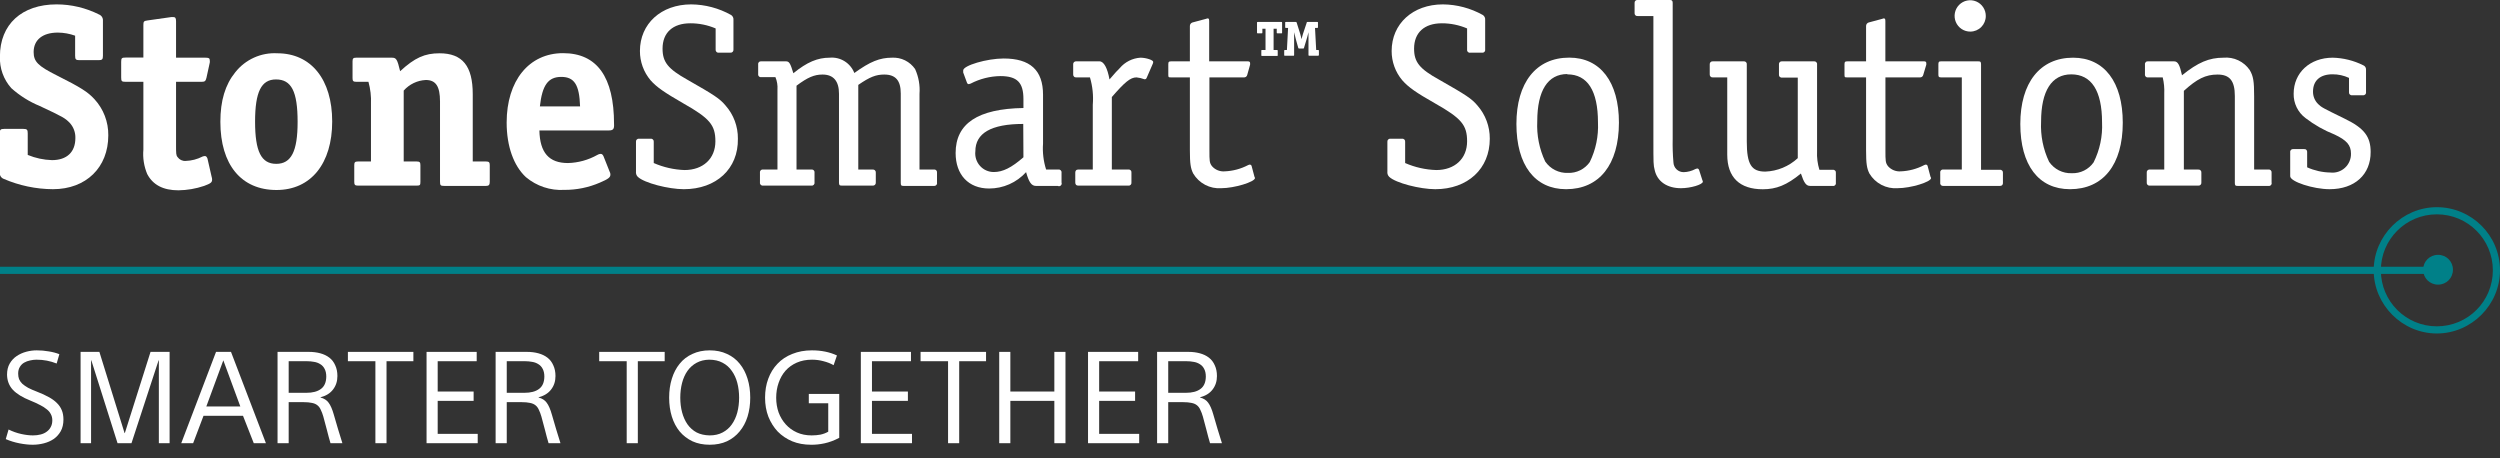
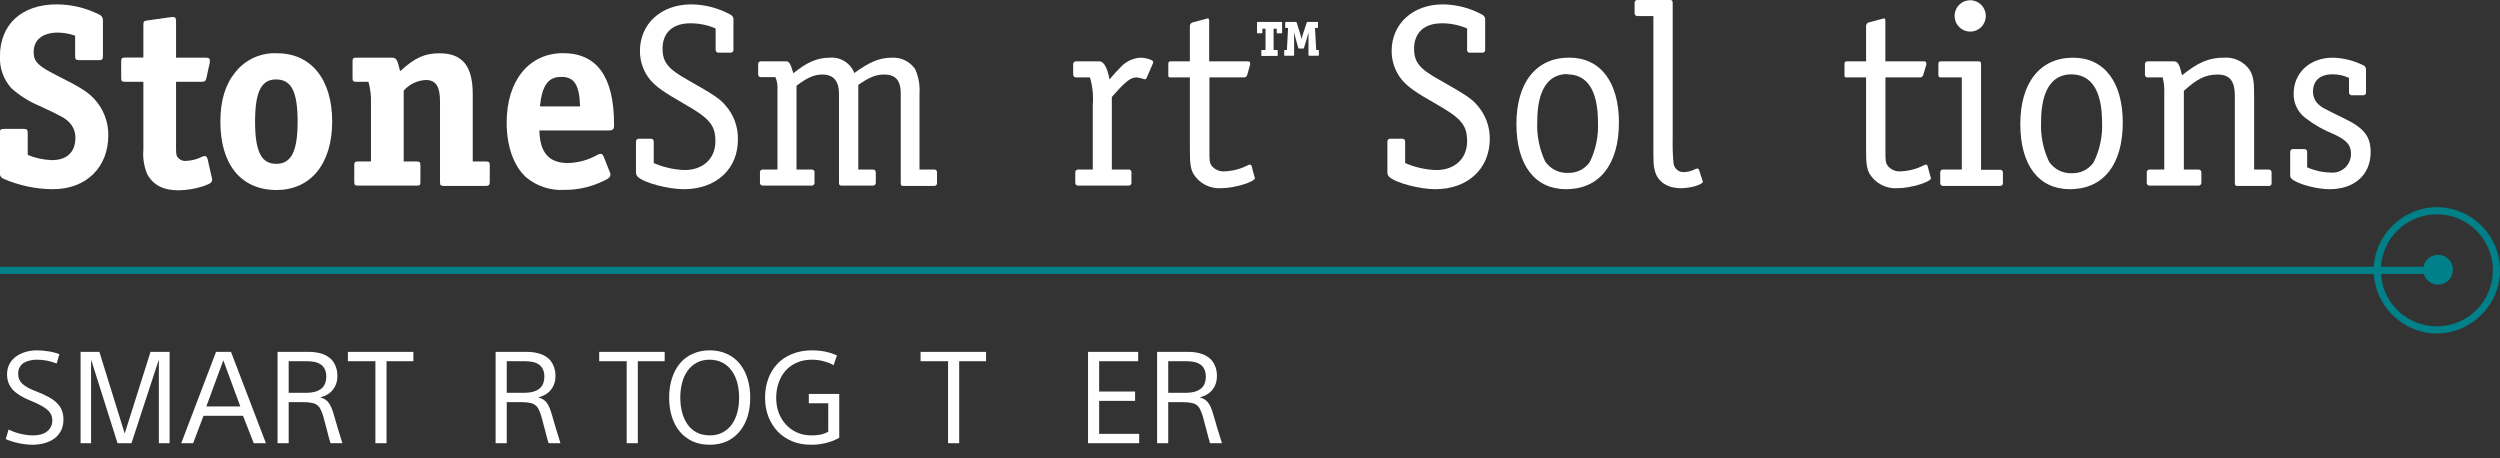
<svg xmlns="http://www.w3.org/2000/svg" width="578" height="106" viewBox="0 0 578 106" fill="none">
  <rect x="0" y="0" width="578" height="106" fill="#333333" stroke="none" />
  <path d="M13.101 84.046C11.622 83.454 10.075 83.159 8.458 83.159C7.946 83.159 7.443 83.218 6.95 83.336C6.457 83.435 6.004 83.602 5.59 83.839C5.176 84.075 4.841 84.41 4.585 84.844C4.328 85.258 4.2 85.771 4.2 86.382C4.2 86.855 4.269 87.279 4.407 87.653C4.565 88.028 4.811 88.383 5.147 88.718C5.501 89.033 5.955 89.349 6.507 89.664C7.078 89.96 7.778 90.265 8.606 90.581C9.631 90.975 10.509 91.379 11.238 91.793C11.987 92.187 12.618 92.641 13.13 93.153C13.643 93.646 14.027 94.208 14.284 94.839C14.54 95.45 14.668 96.169 14.668 96.997C14.668 98.042 14.461 98.939 14.047 99.688C13.633 100.418 13.091 101.019 12.421 101.492C11.751 101.945 10.992 102.281 10.144 102.497C9.296 102.714 8.439 102.823 7.571 102.823C6.625 102.823 5.6 102.714 4.496 102.497C3.392 102.281 2.337 101.955 1.332 101.522L1.983 99.304C2.949 99.777 3.924 100.122 4.91 100.339C5.896 100.556 6.802 100.664 7.63 100.664C8.261 100.664 8.843 100.595 9.375 100.457C9.927 100.319 10.4 100.102 10.794 99.806C11.208 99.511 11.524 99.146 11.741 98.712C11.977 98.279 12.095 97.766 12.095 97.175C12.095 96.642 11.977 96.16 11.741 95.726C11.524 95.292 11.189 94.908 10.735 94.573C10.302 94.218 9.779 93.892 9.168 93.597C8.577 93.281 7.867 92.956 7.039 92.621C5.206 91.892 3.845 91.054 2.958 90.108C2.091 89.161 1.647 87.998 1.628 86.618C1.628 85.613 1.835 84.755 2.249 84.046C2.663 83.336 3.195 82.764 3.845 82.331C4.516 81.877 5.255 81.542 6.063 81.325C6.871 81.108 7.68 81 8.488 81C9.434 81 10.351 81.079 11.238 81.237C12.145 81.375 12.973 81.591 13.722 81.887L13.101 84.046Z" fill="white" />
  <path d="M28.802 100.132H28.861L34.805 81.355H39.211V102.468H36.727V83.306H36.668L30.399 102.468H27.176L21.114 83.306H21.055V102.468H18.63V81.355H22.977L28.802 100.132Z" fill="white" />
  <path d="M44.654 102.468H41.904L49.947 81.355H53.407L61.479 102.468H58.67L56.186 96.14H47.049L44.654 102.468ZM47.7 93.981H55.565L51.633 83.306L47.7 93.981Z" fill="white" />
  <path d="M64.169 81.355H71.443C72.37 81.355 73.237 81.463 74.046 81.68C74.854 81.897 75.554 82.232 76.145 82.686C76.737 83.139 77.19 83.73 77.505 84.46C77.84 85.169 78.008 85.997 78.008 86.944C78.008 88.146 77.673 89.181 77.003 90.048C76.352 90.916 75.386 91.517 74.105 91.852V91.911C74.913 92.109 75.534 92.503 75.968 93.094C76.421 93.686 76.825 94.612 77.18 95.874C77.535 97.076 77.86 98.19 78.156 99.215C78.471 100.22 78.806 101.305 79.161 102.468H76.411C76.293 102.054 76.155 101.571 75.997 101.019C75.859 100.447 75.711 99.876 75.554 99.304C75.416 98.732 75.268 98.18 75.11 97.648C74.972 97.116 74.854 96.672 74.755 96.317C74.578 95.706 74.381 95.184 74.164 94.75C73.967 94.297 73.701 93.942 73.365 93.686C73.05 93.429 72.636 93.252 72.124 93.153C71.611 93.035 70.951 92.976 70.142 92.976H66.742V102.468H64.169V81.355ZM66.742 90.817H70.823C72.281 90.817 73.405 90.522 74.193 89.93C75.002 89.339 75.416 88.392 75.435 87.091C75.435 86.362 75.307 85.761 75.051 85.288C74.814 84.814 74.479 84.45 74.046 84.194C73.612 83.918 73.129 83.74 72.597 83.661C72.084 83.563 71.552 83.513 71 83.513H66.742V90.817Z" fill="white" />
  <path d="M86.792 83.513H80.434V81.355H95.574V83.513H89.364V102.468H86.792V83.513Z" fill="white" />
-   <path d="M98.619 81.355H110.211V83.513H101.192V90.522H109.501V92.68H101.192V100.309H110.447V102.468H98.619V81.355Z" fill="white" />
  <path d="M114.588 81.355H121.863C122.789 81.355 123.656 81.463 124.465 81.68C125.273 81.897 125.973 82.232 126.564 82.686C127.156 83.139 127.609 83.73 127.924 84.46C128.26 85.169 128.427 85.997 128.427 86.944C128.427 88.146 128.092 89.181 127.422 90.048C126.771 90.916 125.805 91.517 124.524 91.852V91.911C125.332 92.109 125.953 92.503 126.387 93.094C126.84 93.686 127.244 94.612 127.599 95.874C127.954 97.076 128.279 98.19 128.575 99.215C128.89 100.22 129.226 101.305 129.58 102.468H126.83C126.712 102.054 126.574 101.571 126.416 101.019C126.278 100.447 126.131 99.876 125.973 99.304C125.835 98.732 125.687 98.18 125.529 97.648C125.391 97.116 125.273 96.672 125.174 96.317C124.997 95.706 124.8 95.184 124.583 94.75C124.386 94.297 124.12 93.942 123.785 93.686C123.469 93.429 123.055 93.252 122.543 93.153C122.03 93.035 121.37 92.976 120.562 92.976H117.161V102.468H114.588V81.355ZM117.161 90.817H121.242C122.7 90.817 123.824 90.522 124.613 89.93C125.421 89.339 125.835 88.392 125.855 87.091C125.855 86.362 125.726 85.761 125.47 85.288C125.234 84.814 124.898 84.45 124.465 84.194C124.031 83.918 123.548 83.74 123.016 83.661C122.503 83.563 121.971 83.513 121.419 83.513H117.161V90.817Z" fill="white" />
  <path d="M144.892 83.513H138.535V81.355H153.674V83.513H147.465V102.468H144.892V83.513Z" fill="white" />
  <path d="M173.455 91.941C173.455 93.518 173.248 94.977 172.834 96.317C172.42 97.638 171.809 98.781 171.001 99.747C170.212 100.713 169.237 101.472 168.074 102.024C166.91 102.557 165.58 102.823 164.082 102.823C162.583 102.823 161.253 102.557 160.09 102.024C158.927 101.472 157.941 100.713 157.133 99.747C156.344 98.781 155.743 97.638 155.329 96.317C154.915 94.977 154.708 93.518 154.708 91.941C154.708 90.344 154.915 88.885 155.329 87.564C155.743 86.224 156.344 85.071 157.133 84.105C157.921 83.119 158.907 82.36 160.09 81.828C161.272 81.276 162.603 81 164.082 81C165.58 81 166.91 81.276 168.074 81.828C169.256 82.36 170.242 83.119 171.031 84.105C171.819 85.071 172.42 86.224 172.834 87.564C173.248 88.885 173.455 90.344 173.455 91.941ZM170.883 91.941C170.883 90.738 170.745 89.605 170.469 88.54C170.193 87.476 169.769 86.549 169.197 85.761C168.645 84.953 167.936 84.322 167.068 83.868C166.201 83.395 165.156 83.159 163.934 83.159C162.869 83.178 161.913 83.415 161.065 83.868C160.218 84.322 159.508 84.953 158.936 85.761C158.384 86.549 157.97 87.476 157.695 88.54C157.419 89.605 157.281 90.738 157.281 91.941C157.281 93.143 157.419 94.267 157.695 95.312C157.97 96.357 158.384 97.283 158.936 98.091C159.508 98.9 160.218 99.531 161.065 99.984C161.913 100.418 162.919 100.644 164.082 100.664C165.225 100.664 166.221 100.437 167.068 99.984C167.936 99.531 168.645 98.91 169.197 98.121C169.769 97.313 170.193 96.386 170.469 95.341C170.745 94.277 170.883 93.143 170.883 91.941Z" fill="white" />
  <path d="M192.732 84.43C192.042 84.036 191.264 83.73 190.396 83.513C189.548 83.277 188.661 83.159 187.735 83.159C186.434 83.159 185.261 83.385 184.216 83.839C183.191 84.292 182.324 84.913 181.614 85.702C180.924 86.49 180.392 87.427 180.017 88.511C179.643 89.575 179.455 90.728 179.455 91.971C179.455 93.173 179.643 94.306 180.017 95.371C180.411 96.416 180.963 97.332 181.673 98.121C182.383 98.91 183.24 99.531 184.246 99.984C185.251 100.437 186.384 100.664 187.646 100.664C188.376 100.664 189.056 100.605 189.686 100.487C190.337 100.349 190.938 100.122 191.49 99.806V93.242H186.996V91.083H194.033V101.226C192.87 101.837 191.737 102.261 190.633 102.497C189.548 102.734 188.504 102.842 187.498 102.823C185.901 102.823 184.453 102.557 183.151 102.024C181.85 101.472 180.737 100.723 179.81 99.777C178.903 98.811 178.184 97.668 177.651 96.347C177.139 95.006 176.883 93.538 176.883 91.941C176.883 90.344 177.129 88.885 177.622 87.564C178.115 86.224 178.824 85.071 179.751 84.105C180.677 83.119 181.821 82.36 183.181 81.828C184.541 81.276 186.049 81 187.705 81C189.893 81 191.825 81.394 193.501 82.183L192.732 84.43Z" fill="white" />
-   <path d="M199.025 81.355H210.616V83.513H201.597V90.522H209.906V92.68H201.597V100.309H210.853V102.468H199.025V81.355Z" fill="white" />
  <path d="M219.192 83.513H212.835V81.355H227.975V83.513H221.765V102.468H219.192V83.513Z" fill="white" />
-   <path d="M231.02 81.355H233.593V90.522H243.765V81.355H246.337V102.468H243.765V92.68H233.593V102.468H231.02V81.355Z" fill="white" />
  <path d="M251.552 81.355H263.143V83.513H254.124V90.522H262.434V92.68H254.124V100.309H263.38V102.468H251.552V81.355Z" fill="white" />
  <path d="M267.521 81.355H274.795C275.721 81.355 276.589 81.463 277.397 81.68C278.205 81.897 278.905 82.232 279.497 82.686C280.088 83.139 280.541 83.73 280.857 84.46C281.192 85.169 281.359 85.997 281.359 86.944C281.359 88.146 281.024 89.181 280.354 90.048C279.704 90.916 278.738 91.517 277.456 91.852V91.911C278.264 92.109 278.885 92.503 279.319 93.094C279.773 93.686 280.177 94.612 280.531 95.874C280.886 97.076 281.212 98.19 281.507 99.215C281.823 100.22 282.158 101.305 282.513 102.468H279.763C279.644 102.054 279.506 101.571 279.349 101.019C279.211 100.447 279.063 99.876 278.905 99.304C278.767 98.732 278.619 98.18 278.462 97.648C278.324 97.116 278.205 96.672 278.107 96.317C277.929 95.706 277.732 95.184 277.515 94.75C277.318 94.297 277.052 93.942 276.717 93.686C276.402 93.429 275.988 93.252 275.475 93.153C274.962 93.035 274.302 92.976 273.494 92.976H270.093V102.468H267.521V81.355ZM270.093 90.817H274.174C275.633 90.817 276.756 90.522 277.545 89.93C278.353 89.339 278.767 88.392 278.787 87.091C278.787 86.362 278.659 85.761 278.402 85.288C278.166 84.814 277.831 84.45 277.397 84.194C276.963 83.918 276.48 83.74 275.948 83.661C275.436 83.563 274.903 83.513 274.351 83.513H270.093V90.817Z" fill="white" />
  <path d="M0 63.326L563.4 63.326L563.4 61.673L1.44496e-07 61.673L0 63.326Z" fill="#008088" />
  <path d="M578 62.5C578 70.489 571.389 77.1 563.4 77.1C555.411 77.1 548.8 70.489 548.8 62.5C548.8 54.511 555.411 47.9 563.4 47.9C571.389 47.9 578 54.374 578 62.5ZM576.347 62.5C576.347 55.338 570.562 49.553 563.4 49.553C556.238 49.553 550.453 55.338 550.453 62.5C550.453 69.662 556.238 75.447 563.4 75.447C570.562 75.447 576.347 69.662 576.347 62.5Z" fill="#008088" />
  <path d="M567.119 62.362C567.119 60.434 565.604 58.919 563.676 58.919C561.747 58.919 560.232 60.434 560.232 62.362C560.232 64.291 561.747 65.806 563.676 65.806C565.604 65.806 567.119 64.291 567.119 62.362Z" fill="#008088" />
  <g clip-path="url(#clip0)">
    <path d="M12.239 43.742C8.318 43.719 4.441 42.905 0.837 41.349C0.556 41.237 0.317 41.038 0.155 40.78C-0.006 40.522 -0.082 40.22 -0.06 39.916V30.817C-0.06 29.986 0.125 29.8 0.951 29.8H5.398C6.239 29.8 6.41 29.986 6.41 30.817V35.818C8.19 36.555 10.088 36.963 12.011 37.022C15.461 37.022 17.427 35.159 17.427 31.921C17.467 30.619 16.996 29.353 16.116 28.396C15.047 27.321 14.691 27.078 9.204 24.513C6.784 23.523 4.552 22.122 2.605 20.372C0.817 18.367 -0.123 15.741 -0.018 13.05C-0.018 5.628 5.042 1.014 13.08 1.014C16.49 1.015 19.852 1.815 22.9 3.35C23.182 3.462 23.421 3.661 23.582 3.919C23.744 4.176 23.82 4.479 23.798 4.783V12.893C23.798 13.738 23.613 13.91 22.786 13.91H18.382C17.541 13.91 17.37 13.738 17.37 12.893V8.25C16.089 7.79 14.74 7.548 13.38 7.534C9.859 7.534 7.778 9.21 7.778 12.033C7.778 14.239 8.79 15.257 13.08 17.406C18.781 20.272 20.278 21.246 21.831 22.922C23.932 25.198 25.081 28.2 25.038 31.305C25.038 38.684 19.936 43.742 12.239 43.742Z" fill="white" />
    <path d="M47.187 42.983C45.27 43.63 43.265 43.973 41.244 44C37.723 44 35.343 42.739 34.032 40.232C33.288 38.454 32.984 36.522 33.148 34.601V18.911H29.029C28.146 18.911 28.017 18.796 28.017 17.894V14.326C28.017 13.438 28.146 13.309 29.029 13.309H33.148V5.801C33.148 4.969 33.262 4.841 34.103 4.726L39.576 3.952H40.103C40.531 3.952 40.702 4.181 40.702 4.912V13.337H47.486C48.27 13.337 48.498 13.466 48.498 13.939C48.526 14.119 48.526 14.303 48.498 14.483L47.729 18.008C47.543 18.725 47.372 18.911 46.66 18.911H40.702V33.454C40.702 35.489 40.702 35.904 41.058 36.32C41.266 36.615 41.545 36.852 41.869 37.008C42.194 37.163 42.553 37.233 42.911 37.208C44.277 37.166 45.616 36.819 46.831 36.191C47.005 36.126 47.187 36.087 47.372 36.076C47.672 36.076 47.843 36.32 47.971 36.678L48.926 40.862C49.002 41.073 49.041 41.297 49.04 41.521C49.04 42.195 48.684 42.424 47.187 42.983Z" fill="white" />
    <path d="M63.919 43.928C55.767 43.928 50.95 38.068 50.95 28.167C50.95 23.266 52.075 19.57 54.399 16.704C55.552 15.245 57.036 14.085 58.728 13.322C60.419 12.559 62.268 12.215 64.119 12.319C71.915 12.319 76.804 18.366 76.804 28.081C76.804 37.795 71.901 43.928 63.919 43.928ZM63.805 18.366C60.413 18.366 58.974 21.232 58.974 28.124C58.974 35.016 60.399 37.881 63.862 37.881C67.326 37.881 68.808 35.016 68.808 28.181C68.808 21.117 67.368 18.366 63.805 18.366Z" fill="white" />
    <path d="M112.378 42.983H102.743C101.845 42.983 101.731 42.868 101.731 41.965V23.453C101.731 19.985 100.776 18.495 98.453 18.495C97.481 18.539 96.527 18.779 95.648 19.2C94.769 19.62 93.983 20.214 93.337 20.945V37.337H96.372C97.028 37.337 97.199 37.523 97.199 38.183V42.066C97.199 42.796 97.085 42.911 96.372 42.911H82.733C82.077 42.911 81.906 42.725 81.906 42.066V38.183C81.906 37.523 82.077 37.337 82.733 37.337H85.768V23.997C85.843 22.282 85.645 20.565 85.184 18.911H82.334C81.678 18.911 81.507 18.725 81.507 18.066V14.182C81.507 13.523 81.678 13.337 82.334 13.337H90.614C91.626 13.337 91.854 13.71 92.51 16.461C95.902 13.337 98.211 12.32 101.617 12.32C106.919 12.32 109.299 15.257 109.299 21.777V37.337H112.392C113.048 37.337 113.233 37.523 113.233 38.183V42.066C113.219 42.725 113.034 42.983 112.378 42.983Z" fill="white" />
    <path d="M140.726 30.159H124.706C124.82 35.303 126.915 37.696 131.319 37.696C133.699 37.632 136.027 36.988 138.104 35.819C138.334 35.671 138.6 35.587 138.873 35.575C139.172 35.575 139.358 35.761 139.529 36.12L140.954 39.702C141.075 39.899 141.135 40.129 141.125 40.361C141.125 41.02 140.655 41.378 138.688 42.224C136.092 43.349 133.291 43.92 130.464 43.9C127.245 44.088 124.076 43.038 121.599 40.963C118.749 38.326 117.138 33.798 117.138 28.339C117.138 18.639 122.312 12.291 130.179 12.291C138.047 12.291 141.966 17.808 141.966 28.698C142.037 29.858 141.738 30.159 140.726 30.159ZM129.766 17.779C126.73 17.779 125.362 19.685 124.82 24.6H134.113C133.956 19.628 132.802 17.779 129.766 17.779Z" fill="white" />
    <path d="M158.1 43.742C154.594 43.742 148.936 42.309 147.454 40.876C147.297 40.721 147.178 40.532 147.107 40.323C147.035 40.114 147.012 39.892 147.04 39.672V32.795C147.026 32.697 147.034 32.598 147.065 32.504C147.096 32.411 147.148 32.326 147.217 32.256C147.286 32.187 147.371 32.134 147.464 32.103C147.557 32.072 147.656 32.064 147.753 32.078H150.432C150.529 32.064 150.628 32.072 150.721 32.103C150.814 32.134 150.899 32.187 150.968 32.256C151.037 32.326 151.089 32.411 151.12 32.504C151.151 32.598 151.159 32.697 151.145 32.795V37.695C153.399 38.679 155.816 39.228 158.271 39.314C162.547 39.314 165.398 36.678 165.398 32.68C165.398 28.898 164.086 27.35 157.958 23.883C153.682 21.418 151.829 20.172 150.404 18.552C148.812 16.663 147.943 14.265 147.952 11.789C147.952 5.499 152.841 1.014 159.811 1.014C163.039 1.045 166.21 1.887 169.032 3.465C169.219 3.586 169.369 3.758 169.465 3.96C169.561 4.163 169.598 4.388 169.574 4.611V11.46C169.585 11.558 169.575 11.658 169.542 11.751C169.51 11.844 169.456 11.929 169.386 11.998C169.316 12.068 169.23 12.12 169.137 12.15C169.043 12.181 168.944 12.19 168.847 12.176H166.181C166.084 12.19 165.985 12.181 165.891 12.15C165.798 12.12 165.712 12.068 165.642 11.998C165.572 11.929 165.518 11.844 165.486 11.751C165.453 11.658 165.443 11.558 165.455 11.46V6.574C163.606 5.786 161.619 5.381 159.611 5.385C155.563 5.385 153.183 7.534 153.183 11.245C153.183 14.354 154.437 15.916 158.884 18.409C165.198 22.006 166.381 22.779 167.749 24.398C169.616 26.508 170.632 29.241 170.6 32.064C170.728 39.013 165.611 43.742 158.1 43.742Z" fill="white" />
    <path d="M216.037 42.983H208.911C208.369 42.983 208.255 42.868 208.255 42.266V21.605C208.255 18.61 207.058 17.234 204.435 17.234C202.54 17.234 201.114 17.779 198.435 19.627V39.2H201.756C201.853 39.186 201.953 39.195 202.046 39.225C202.14 39.256 202.225 39.309 202.295 39.378C202.365 39.447 202.419 39.532 202.451 39.625C202.484 39.718 202.495 39.818 202.483 39.916V42.194C202.495 42.293 202.484 42.392 202.451 42.486C202.419 42.579 202.365 42.664 202.295 42.733C202.225 42.802 202.14 42.854 202.046 42.885C201.953 42.916 201.853 42.925 201.756 42.911H194.63C194.102 42.911 193.974 42.796 193.974 42.194V21.662C193.974 18.796 192.734 17.234 190.169 17.234C188.259 17.234 186.719 17.893 184.154 19.813V39.2H187.603C187.7 39.185 187.799 39.194 187.892 39.225C187.985 39.255 188.07 39.308 188.139 39.378C188.208 39.447 188.26 39.532 188.291 39.626C188.322 39.719 188.33 39.819 188.316 39.916V42.194C188.33 42.292 188.322 42.391 188.291 42.485C188.26 42.578 188.208 42.663 188.139 42.733C188.07 42.803 187.985 42.855 187.892 42.886C187.799 42.917 187.7 42.925 187.603 42.911H176.415C176.318 42.925 176.219 42.917 176.126 42.886C176.033 42.855 175.948 42.803 175.879 42.733C175.81 42.663 175.758 42.578 175.727 42.485C175.696 42.391 175.688 42.292 175.702 42.194V39.916C175.688 39.819 175.696 39.719 175.727 39.626C175.758 39.532 175.81 39.447 175.879 39.378C175.948 39.308 176.033 39.255 176.126 39.225C176.219 39.194 176.318 39.185 176.415 39.2H179.75V20.702C179.819 19.723 179.658 18.741 179.28 17.836H176.001C175.905 17.851 175.806 17.842 175.713 17.811C175.619 17.78 175.535 17.728 175.466 17.658C175.396 17.589 175.344 17.504 175.314 17.41C175.283 17.317 175.274 17.217 175.289 17.12V14.899C175.274 14.801 175.283 14.702 175.314 14.608C175.344 14.515 175.396 14.43 175.466 14.36C175.535 14.29 175.619 14.238 175.713 14.207C175.806 14.176 175.905 14.168 176.001 14.182H181.702C182.472 14.182 182.714 14.598 183.427 16.933C186.591 14.354 189.028 13.337 191.822 13.337C193.025 13.228 194.231 13.514 195.259 14.152C196.286 14.79 197.081 15.746 197.523 16.876C201.157 14.24 203.423 13.337 206.217 13.337C207.26 13.277 208.301 13.488 209.24 13.95C210.178 14.412 210.983 15.108 211.576 15.973C212.388 17.768 212.736 19.739 212.588 21.705V39.2H215.923C216.02 39.185 216.119 39.194 216.212 39.225C216.305 39.255 216.389 39.308 216.459 39.378C216.528 39.447 216.58 39.532 216.611 39.626C216.641 39.719 216.65 39.819 216.636 39.916V42.194C216.659 42.287 216.662 42.383 216.643 42.477C216.624 42.571 216.584 42.659 216.527 42.735C216.469 42.811 216.395 42.872 216.31 42.915C216.225 42.958 216.132 42.981 216.037 42.983Z" fill="white" />
-     <path d="M244.556 42.982H239.497C238.485 42.982 237.886 42.137 237.231 39.801C236.145 40.995 234.824 41.949 233.352 42.6C231.879 43.251 230.288 43.587 228.679 43.584C223.919 43.584 220.94 40.403 220.94 35.374C220.94 28.554 226.071 25.143 236.618 24.971V22.922C236.618 19.082 235.192 17.592 231.259 17.592C228.876 17.63 226.534 18.224 224.417 19.326C224.278 19.38 224.136 19.423 223.99 19.455C223.899 19.452 223.811 19.422 223.737 19.368C223.664 19.314 223.608 19.24 223.577 19.154L222.693 16.761V16.274C222.693 15.142 228.18 13.523 232.043 13.523C238.171 13.523 241.15 16.217 241.15 21.905V33.21C241.006 35.234 241.248 37.267 241.863 39.2H244.713C244.81 39.185 244.909 39.194 245.002 39.224C245.095 39.255 245.18 39.308 245.249 39.377C245.318 39.447 245.37 39.532 245.401 39.626C245.432 39.719 245.44 39.819 245.426 39.916V42.194C245.471 42.313 245.48 42.443 245.45 42.567C245.421 42.691 245.354 42.803 245.26 42.888C245.166 42.974 245.048 43.028 244.923 43.045C244.797 43.062 244.669 43.04 244.556 42.982ZM236.575 28.654C229.135 28.654 225.501 30.803 225.501 34.987C225.432 35.591 225.492 36.203 225.676 36.782C225.86 37.361 226.164 37.894 226.568 38.347C226.972 38.799 227.467 39.16 228.02 39.406C228.573 39.651 229.172 39.777 229.776 39.773C231.857 39.773 233.881 38.755 236.618 36.362L236.575 28.654Z" fill="white" />
    <path d="M266.505 14.784L265.08 18.065C264.966 18.251 264.895 18.309 264.781 18.309C264.702 18.335 264.617 18.335 264.538 18.309C263.965 18.094 263.366 17.954 262.757 17.893C261.332 17.893 260.02 19.025 257.056 22.435V39.2H260.875C260.972 39.185 261.071 39.194 261.164 39.224C261.257 39.255 261.342 39.308 261.411 39.377C261.481 39.447 261.533 39.532 261.563 39.626C261.594 39.719 261.603 39.819 261.588 39.916V42.194C261.603 42.292 261.594 42.391 261.563 42.485C261.533 42.578 261.481 42.663 261.411 42.733C261.342 42.803 261.257 42.855 261.164 42.886C261.071 42.917 260.972 42.925 260.875 42.911H249.26C248.846 42.911 248.604 42.667 248.604 42.194V39.916C248.604 39.443 248.846 39.2 249.26 39.2H252.652V24.241C252.829 22.102 252.607 19.949 251.996 17.893H248.846C248.749 17.907 248.65 17.898 248.556 17.867C248.463 17.837 248.377 17.785 248.307 17.715C248.237 17.646 248.183 17.561 248.151 17.468C248.118 17.375 248.107 17.275 248.119 17.177V14.899C248.107 14.8 248.118 14.701 248.151 14.607C248.183 14.514 248.237 14.429 248.307 14.36C248.377 14.291 248.463 14.239 248.556 14.208C248.65 14.177 248.749 14.168 248.846 14.182H254.205C255.217 14.182 256.044 15.744 256.514 18.366C257.939 16.69 258.253 16.389 258.894 15.744C259.487 15.042 260.213 14.468 261.031 14.054C261.849 13.641 262.741 13.397 263.655 13.337C264.966 13.337 266.619 13.881 266.619 14.297C266.625 14.466 266.585 14.635 266.505 14.784Z" fill="white" />
    <path d="M282.354 43.512C281.067 43.604 279.779 43.335 278.634 42.736C277.49 42.136 276.533 41.23 275.869 40.116C275.271 38.913 275.1 37.838 275.1 34.729V17.893H270.824C270.168 17.893 270.111 17.893 270.111 17.234V14.898C270.111 14.297 270.225 14.182 270.824 14.182H275.1V5.986C275.103 5.81 275.161 5.639 275.266 5.498C275.371 5.357 275.517 5.252 275.684 5.198L278.791 4.367C279.09 4.252 279.09 4.252 279.147 4.252C279.504 4.252 279.561 4.367 279.561 4.969V14.182H288.483C288.853 14.182 289.024 14.297 289.024 14.598C289.045 14.716 289.045 14.837 289.024 14.956L288.369 17.291C288.334 17.482 288.227 17.651 288.07 17.764C287.913 17.876 287.718 17.922 287.528 17.893H279.618V34.772C279.618 37.165 279.618 37.638 280.216 38.426C280.585 38.845 281.047 39.171 281.565 39.378C282.082 39.584 282.641 39.666 283.195 39.615C285.059 39.534 286.883 39.045 288.54 38.182C288.673 38.113 288.818 38.069 288.967 38.053C289.066 38.058 289.161 38.096 289.236 38.16C289.311 38.225 289.362 38.314 289.381 38.411L290.036 40.876C290.15 41.105 290.15 41.105 290.15 41.177C290.093 42.065 285.39 43.512 282.354 43.512Z" fill="white" />
    <path d="M296.222 7.706H295.381C295.224 7.706 295.182 7.706 295.182 7.505V6.646H294.455V11.56H295.182C295.381 11.56 295.41 11.56 295.41 11.79V12.707C295.41 12.921 295.41 12.936 295.182 12.936H291.847C291.647 12.936 291.618 12.936 291.618 12.707V11.79C291.618 11.575 291.618 11.56 291.861 11.56H292.588V6.646H291.861V7.505C291.861 7.677 291.861 7.706 291.675 7.706H290.82C290.664 7.706 290.621 7.706 290.621 7.505V5.256C290.621 5.098 290.621 5.07 290.835 5.07H296.236C296.393 5.07 296.422 5.07 296.422 5.256V7.505C296.436 7.677 296.436 7.706 296.222 7.706Z" fill="white" />
    <path d="M304.674 12.893H302.764C302.593 12.893 302.522 12.893 302.522 12.664V9.325C302.522 9.024 302.522 8.107 302.522 7.448C302.351 8.179 302.151 8.881 302.051 9.196L301.495 11.03C301.495 11.216 301.41 11.216 301.225 11.216H300.398C300.213 11.216 300.198 11.216 300.141 11.016L299.643 9.239C299.557 8.967 299.329 8.007 299.201 7.448C299.201 8.021 299.201 8.881 299.201 9.411V12.664C299.201 12.85 299.201 12.893 299.001 12.893H297.134C296.949 12.893 296.906 12.893 296.906 12.664V11.775C296.906 11.589 296.906 11.56 297.134 11.56H297.533L297.804 6.459H297.362C297.177 6.459 297.134 6.459 297.134 6.245V5.27C297.134 5.084 297.134 5.07 297.362 5.07H299.543C299.714 5.07 299.742 5.07 299.799 5.256L300.612 7.835C300.733 8.239 300.828 8.651 300.897 9.067C300.994 8.646 301.113 8.23 301.253 7.821L302.108 5.256C302.108 5.084 302.179 5.07 302.365 5.07H304.488C304.674 5.07 304.716 5.07 304.716 5.27V6.245C304.716 6.416 304.716 6.459 304.488 6.459H304.032L304.303 11.56H304.716C304.902 11.56 304.93 11.56 304.93 11.775V12.707C304.887 12.893 304.859 12.893 304.674 12.893Z" fill="white" />
    <path d="M331.839 43.742C328.318 43.742 322.66 42.309 321.178 40.876C321.021 40.721 320.903 40.532 320.831 40.323C320.759 40.114 320.736 39.892 320.765 39.672V32.795C320.75 32.697 320.759 32.598 320.789 32.504C320.82 32.411 320.872 32.326 320.941 32.256C321.011 32.187 321.095 32.134 321.188 32.103C321.281 32.072 321.38 32.064 321.477 32.078H324.157C324.254 32.064 324.352 32.072 324.446 32.103C324.539 32.134 324.623 32.187 324.692 32.256C324.762 32.326 324.814 32.411 324.845 32.504C324.875 32.598 324.884 32.697 324.869 32.795V37.695C327.145 38.688 329.587 39.237 332.067 39.314C336.343 39.314 339.193 36.678 339.193 32.68C339.193 28.898 337.882 27.35 331.753 23.883C327.406 21.418 325.625 20.172 324.199 18.552C322.608 16.663 321.739 14.265 321.748 11.789C321.748 5.499 326.637 1.014 333.606 1.014C336.835 1.045 340.005 1.887 342.827 3.465C343.015 3.586 343.165 3.758 343.261 3.96C343.356 4.163 343.394 4.388 343.369 4.611V11.46C343.384 11.557 343.375 11.657 343.344 11.75C343.314 11.844 343.262 11.929 343.192 11.998C343.123 12.068 343.038 12.12 342.945 12.151C342.852 12.182 342.753 12.191 342.656 12.176H339.977C339.875 12.201 339.77 12.2 339.668 12.173C339.567 12.147 339.474 12.097 339.397 12.026C339.32 11.956 339.261 11.867 339.225 11.768C339.19 11.67 339.179 11.564 339.193 11.46V6.574C337.349 5.788 335.367 5.383 333.364 5.385C329.316 5.385 326.936 7.534 326.936 11.245C326.936 14.354 328.19 15.916 332.708 18.409C339.022 22.006 340.219 22.779 341.588 24.398C343.444 26.514 344.458 29.243 344.438 32.064C344.452 39.013 339.336 43.742 331.839 43.742Z" fill="white" />
    <path d="M362.083 43.742C354.871 43.742 350.595 38.183 350.595 28.654C350.595 19.126 355.128 13.323 362.81 13.323C370.007 13.323 374.297 18.954 374.297 28.354C374.283 38.068 369.751 43.742 362.083 43.742ZM362.368 17.12C357.85 17.12 355.413 20.946 355.413 28.067C355.258 31.262 355.889 34.447 357.251 37.337C357.834 38.185 358.62 38.872 359.537 39.333C360.454 39.794 361.472 40.014 362.496 39.974C363.481 40.013 364.459 39.803 365.343 39.366C366.226 38.928 366.987 38.275 367.556 37.467C368.947 34.624 369.599 31.474 369.452 28.311C369.452 20.946 367.014 17.192 362.368 17.192V17.12Z" fill="white" />
    <path d="M388.635 43.513C385.414 43.513 383.148 41.951 382.564 39.315C382.264 38.068 382.264 38.068 382.264 31.95V3.709H378.63C378.533 3.723 378.434 3.715 378.341 3.684C378.248 3.653 378.163 3.6 378.094 3.531C378.025 3.461 377.973 3.376 377.942 3.283C377.911 3.189 377.903 3.09 377.917 2.992V0.714C377.903 0.616 377.911 0.517 377.942 0.423C377.973 0.33 378.025 0.245 378.094 0.175C378.163 0.106 378.248 0.053 378.341 0.022C378.434 -0.009 378.533 -0.017 378.63 -0.003H386.127C386.54 -0.003 386.725 0.184 386.725 0.657V32.079C386.684 33.895 386.742 35.713 386.896 37.524C386.915 38.144 387.177 38.732 387.626 39.159C388.075 39.586 388.673 39.817 389.291 39.802C390.227 39.772 391.143 39.527 391.97 39.085C392.118 39.016 392.278 38.972 392.441 38.956C392.612 38.956 392.797 39.143 392.854 39.372L393.567 41.593C393.695 41.894 393.695 41.894 393.695 42.008C393.695 42.667 390.887 43.513 388.635 43.513Z" fill="white" />
-     <path d="M423.697 42.983H418.509C417.568 42.983 417.083 42.267 416.371 40.118C413.093 42.811 410.67 43.757 407.563 43.757C402.204 43.757 399.339 41.006 399.339 35.747V17.894H396.018C395.921 17.908 395.821 17.899 395.728 17.869C395.634 17.838 395.549 17.785 395.479 17.716C395.409 17.647 395.355 17.562 395.323 17.469C395.29 17.376 395.279 17.276 395.291 17.178V14.9C395.279 14.801 395.29 14.702 395.323 14.608C395.355 14.515 395.409 14.43 395.479 14.361C395.549 14.292 395.634 14.24 395.728 14.209C395.821 14.178 395.921 14.169 396.018 14.183H403.144C403.241 14.169 403.34 14.177 403.433 14.208C403.526 14.239 403.611 14.291 403.68 14.361C403.749 14.431 403.802 14.516 403.832 14.609C403.863 14.703 403.871 14.802 403.857 14.9V32.738C403.857 37.997 404.926 39.673 408.133 39.673C410.925 39.571 413.589 38.468 415.644 36.564V17.937H412.01C411.913 17.952 411.814 17.943 411.721 17.912C411.628 17.881 411.543 17.829 411.474 17.759C411.404 17.69 411.352 17.605 411.322 17.511C411.291 17.418 411.282 17.318 411.297 17.221V14.9C411.282 14.802 411.291 14.703 411.322 14.609C411.352 14.516 411.404 14.431 411.474 14.361C411.543 14.291 411.628 14.239 411.721 14.208C411.814 14.177 411.913 14.169 412.01 14.183H419.392C419.489 14.169 419.588 14.177 419.681 14.208C419.774 14.239 419.859 14.291 419.928 14.361C419.997 14.431 420.049 14.516 420.08 14.609C420.111 14.703 420.119 14.802 420.105 14.9V34.959C420.033 36.413 420.216 37.868 420.647 39.258H423.739C423.836 39.243 423.935 39.252 424.028 39.283C424.121 39.314 424.206 39.366 424.275 39.436C424.344 39.505 424.397 39.59 424.427 39.684C424.458 39.777 424.466 39.877 424.452 39.974V42.252C424.471 42.355 424.465 42.461 424.433 42.561C424.401 42.66 424.345 42.75 424.27 42.823C424.196 42.895 424.104 42.948 424.004 42.976C423.904 43.004 423.798 43.006 423.697 42.983Z" fill="white" />
    <path d="M438.705 43.512C437.415 43.603 436.126 43.334 434.979 42.735C433.832 42.136 432.872 41.23 432.205 40.116C431.607 38.913 431.436 37.838 431.436 34.729V17.893H427.16C426.504 17.893 426.447 17.893 426.447 17.234V14.898C426.447 14.297 426.576 14.182 427.16 14.182H431.436V5.986C431.44 5.808 431.501 5.636 431.608 5.495C431.715 5.353 431.865 5.249 432.034 5.198L435.127 4.367C435.426 4.252 435.426 4.252 435.483 4.252C435.84 4.252 435.897 4.367 435.897 4.969V14.182H444.833C445.189 14.182 445.36 14.297 445.36 14.598C445.381 14.716 445.381 14.837 445.36 14.956L444.662 17.291C444.627 17.479 444.522 17.646 444.368 17.758C444.214 17.87 444.024 17.918 443.836 17.893H435.911V34.772C435.911 37.165 435.911 37.638 436.51 38.426C436.88 38.843 437.342 39.168 437.859 39.374C438.376 39.581 438.934 39.663 439.488 39.615C441.357 39.536 443.186 39.047 444.847 38.182C444.976 38.113 445.116 38.07 445.261 38.053C445.36 38.055 445.456 38.092 445.532 38.157C445.607 38.223 445.657 38.313 445.674 38.411L446.33 40.876C446.458 41.105 446.458 41.105 446.458 41.177C446.444 42.065 441.812 43.512 438.705 43.512Z" fill="white" />
    <path d="M462.392 42.983H449.294C449.197 42.997 449.098 42.989 449.005 42.958C448.912 42.927 448.828 42.874 448.758 42.805C448.689 42.735 448.637 42.65 448.606 42.557C448.576 42.463 448.567 42.364 448.582 42.266V39.916C448.567 39.819 448.576 39.719 448.606 39.626C448.637 39.532 448.689 39.447 448.758 39.378C448.828 39.308 448.912 39.256 449.005 39.225C449.098 39.194 449.197 39.185 449.294 39.2H453.57V17.893H448.81C448.268 17.893 448.154 17.779 448.154 17.234V14.899C448.154 14.297 448.268 14.182 448.81 14.182H457.361C457.903 14.182 458.017 14.297 458.017 14.899V39.257H462.364C462.461 39.243 462.56 39.251 462.653 39.282C462.746 39.313 462.83 39.365 462.9 39.435C462.969 39.505 463.021 39.59 463.052 39.683C463.082 39.777 463.091 39.876 463.076 39.974V42.252C463.092 42.348 463.086 42.446 463.058 42.539C463.03 42.632 462.981 42.717 462.914 42.788C462.848 42.858 462.767 42.913 462.676 42.947C462.585 42.98 462.488 42.993 462.392 42.983ZM455.551 7.305C454.835 7.313 454.132 7.107 453.533 6.713C452.934 6.319 452.465 5.754 452.187 5.09C451.908 4.427 451.832 3.695 451.969 2.989C452.105 2.282 452.448 1.632 452.954 1.122C453.459 0.612 454.104 0.264 454.807 0.124C455.509 -0.016 456.237 0.057 456.898 0.335C457.559 0.612 458.123 1.081 458.517 1.682C458.912 2.283 459.12 2.988 459.114 3.708C459.114 4.66 458.739 5.572 458.071 6.246C457.404 6.92 456.497 7.301 455.551 7.305Z" fill="white" />
    <path d="M478.583 43.742C471.329 43.742 467.096 38.182 467.096 28.668C467.096 19.154 471.628 13.337 479.296 13.337C486.508 13.337 490.784 18.968 490.784 28.367C490.784 38.068 486.266 43.742 478.583 43.742ZM478.869 17.191C474.35 17.191 471.899 21.017 471.899 28.138C471.741 31.335 472.377 34.521 473.752 37.408C474.333 38.254 475.117 38.939 476.031 39.4C476.946 39.861 477.961 40.083 478.983 40.045C479.967 40.086 480.947 39.878 481.831 39.44C482.715 39.002 483.475 38.348 484.042 37.538C485.47 34.681 486.142 31.503 485.995 28.31C485.995 20.945 483.529 17.191 478.869 17.191Z" fill="white" />
    <path d="M524.477 42.983H517.351C516.809 42.983 516.695 42.869 516.695 42.267V22.207C516.695 18.668 515.498 17.235 512.704 17.235C509.911 17.235 507.944 18.252 504.908 21.003V39.201H508.229C508.326 39.187 508.426 39.196 508.519 39.226C508.613 39.257 508.698 39.309 508.768 39.379C508.838 39.448 508.892 39.532 508.925 39.626C508.957 39.719 508.968 39.819 508.956 39.917V42.195C508.968 42.293 508.957 42.393 508.925 42.486C508.892 42.58 508.838 42.664 508.768 42.734C508.698 42.803 508.613 42.855 508.519 42.886C508.426 42.917 508.326 42.925 508.229 42.912H497.041C496.944 42.926 496.845 42.918 496.752 42.887C496.659 42.856 496.574 42.803 496.505 42.734C496.436 42.664 496.384 42.579 496.353 42.486C496.322 42.392 496.314 42.293 496.328 42.195V39.917C496.314 39.82 496.322 39.72 496.353 39.627C496.384 39.533 496.436 39.448 496.505 39.378C496.574 39.309 496.659 39.256 496.752 39.225C496.845 39.195 496.944 39.186 497.041 39.201H500.376V21.663C500.436 20.396 500.316 19.127 500.02 17.894H496.627C496.531 17.909 496.432 17.9 496.339 17.869C496.245 17.838 496.161 17.786 496.092 17.716C496.022 17.647 495.97 17.562 495.94 17.468C495.909 17.375 495.9 17.275 495.915 17.178V14.9C495.9 14.802 495.909 14.703 495.94 14.609C495.97 14.516 496.022 14.431 496.092 14.361C496.161 14.291 496.245 14.239 496.339 14.208C496.432 14.177 496.531 14.169 496.627 14.183H502.642C503.54 14.183 503.953 15.014 504.481 17.407C508.172 14.427 510.737 13.338 514.073 13.338C515.246 13.231 516.428 13.44 517.495 13.944C518.562 14.447 519.476 15.227 520.144 16.203C520.971 17.636 521.156 18.783 521.156 22.25V39.201H524.477C524.574 39.186 524.673 39.195 524.766 39.225C524.859 39.256 524.943 39.309 525.013 39.378C525.082 39.448 525.134 39.533 525.165 39.627C525.195 39.72 525.204 39.82 525.19 39.917V42.195C525.218 42.298 525.219 42.406 525.195 42.509C525.17 42.612 525.12 42.708 525.049 42.786C524.978 42.865 524.888 42.924 524.788 42.959C524.688 42.993 524.581 43.002 524.477 42.983Z" fill="white" />
    <path d="M538.601 43.742C534.852 43.742 529.494 42.008 529.494 40.747V35.188C529.479 35.09 529.488 34.991 529.518 34.897C529.549 34.804 529.601 34.719 529.67 34.649C529.74 34.579 529.824 34.527 529.917 34.496C530.01 34.465 530.109 34.457 530.206 34.471H532.7C532.797 34.457 532.896 34.465 532.989 34.496C533.082 34.527 533.167 34.579 533.236 34.649C533.305 34.719 533.358 34.804 533.388 34.897C533.419 34.991 533.427 35.09 533.413 35.188V38.684C535.1 39.444 536.923 39.853 538.772 39.887C539.38 39.959 539.996 39.899 540.579 39.711C541.162 39.523 541.698 39.211 542.15 38.797C542.603 38.383 542.962 37.875 543.203 37.309C543.444 36.744 543.561 36.132 543.547 35.517C543.547 33.54 542.535 32.408 539.727 31.09C537.329 30.144 535.074 28.866 533.028 27.293C532.159 26.641 531.458 25.79 530.982 24.81C530.506 23.831 530.269 22.751 530.292 21.662C530.292 16.819 534.04 13.337 539.342 13.337C541.783 13.398 544.181 13.995 546.369 15.085C546.572 15.161 546.745 15.301 546.864 15.485C546.982 15.668 547.038 15.884 547.024 16.102V21.303C547.039 21.401 547.03 21.5 546.999 21.594C546.969 21.687 546.917 21.772 546.847 21.842C546.778 21.912 546.693 21.964 546.6 21.995C546.507 22.026 546.408 22.034 546.312 22.02H543.803C543.706 22.034 543.607 22.026 543.514 21.995C543.421 21.964 543.337 21.912 543.267 21.842C543.198 21.772 543.146 21.687 543.115 21.594C543.084 21.5 543.076 21.401 543.09 21.303V18.008C541.898 17.453 540.599 17.169 539.285 17.177C536.435 17.177 534.767 18.61 534.767 21.189C534.763 21.722 534.865 22.25 535.068 22.743C535.272 23.235 535.571 23.681 535.95 24.054C536.791 24.843 536.791 24.843 542.136 27.465C546.611 29.628 548.093 31.605 548.093 35.13C548.122 40.331 544.43 43.742 538.601 43.742Z" fill="white" />
  </g>
  <defs>
    <clipPath id="clip0">
      <rect width="548" height="44" fill="white" />
    </clipPath>
  </defs>
</svg>